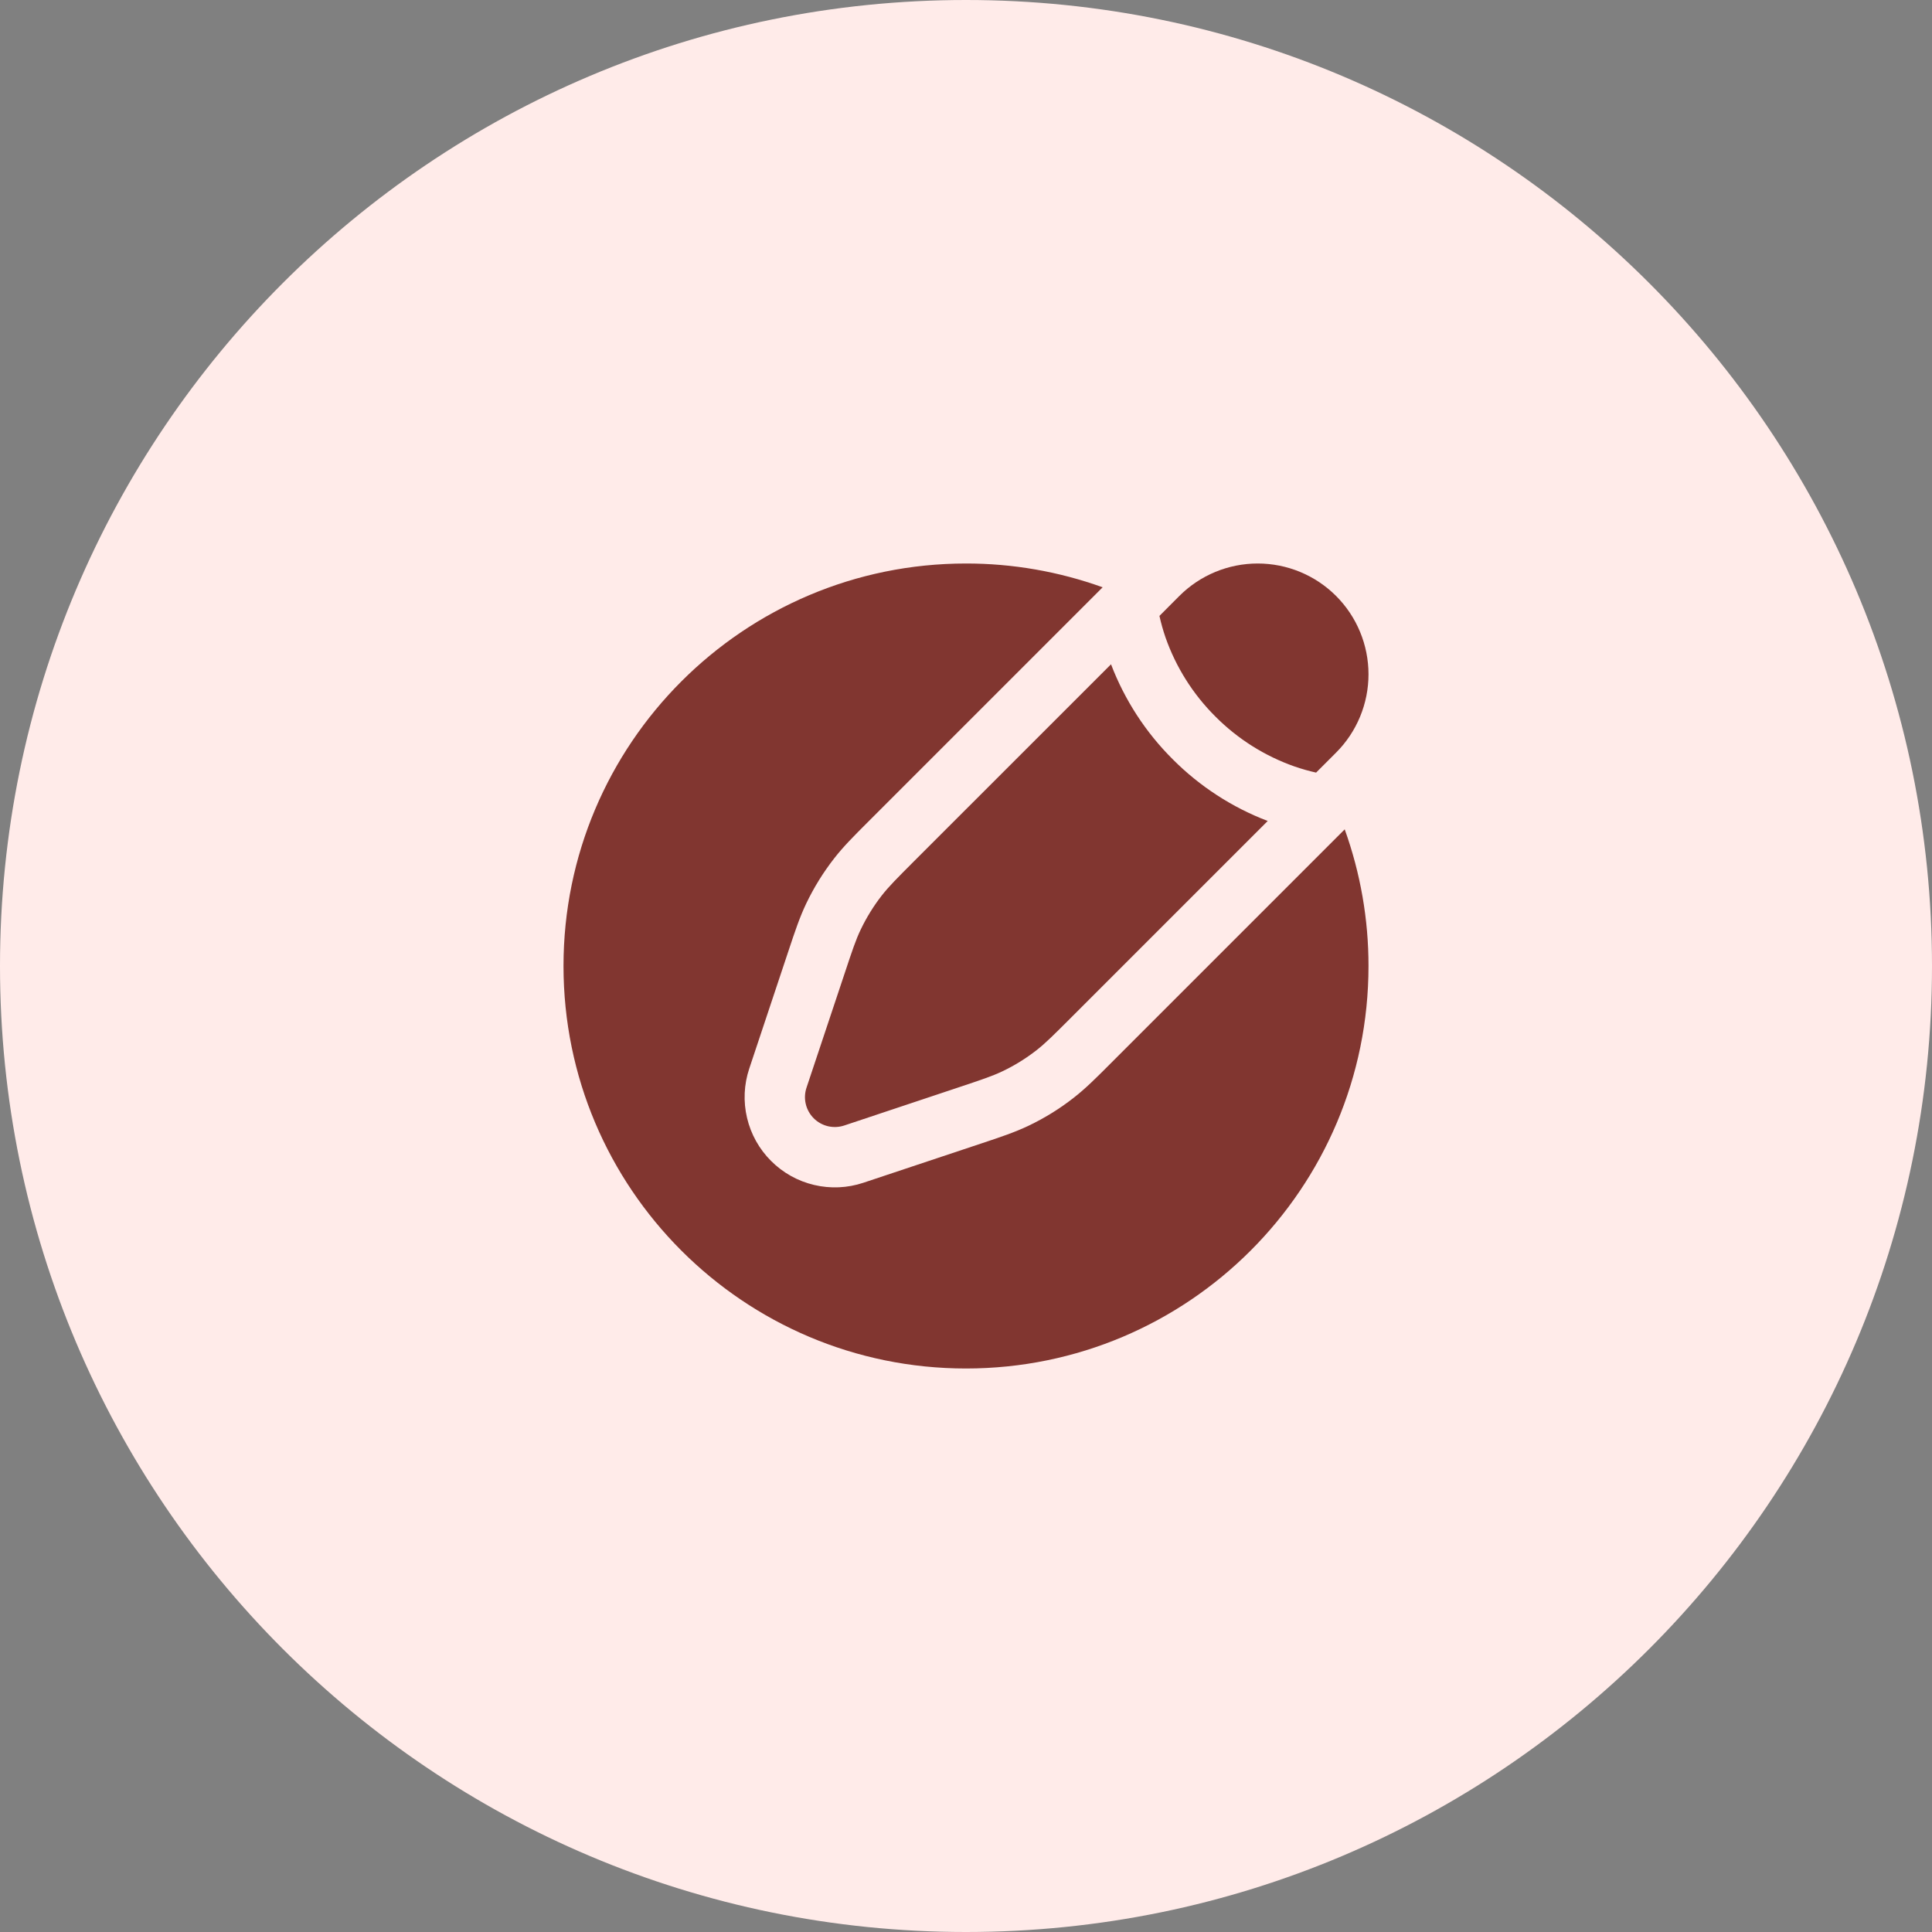
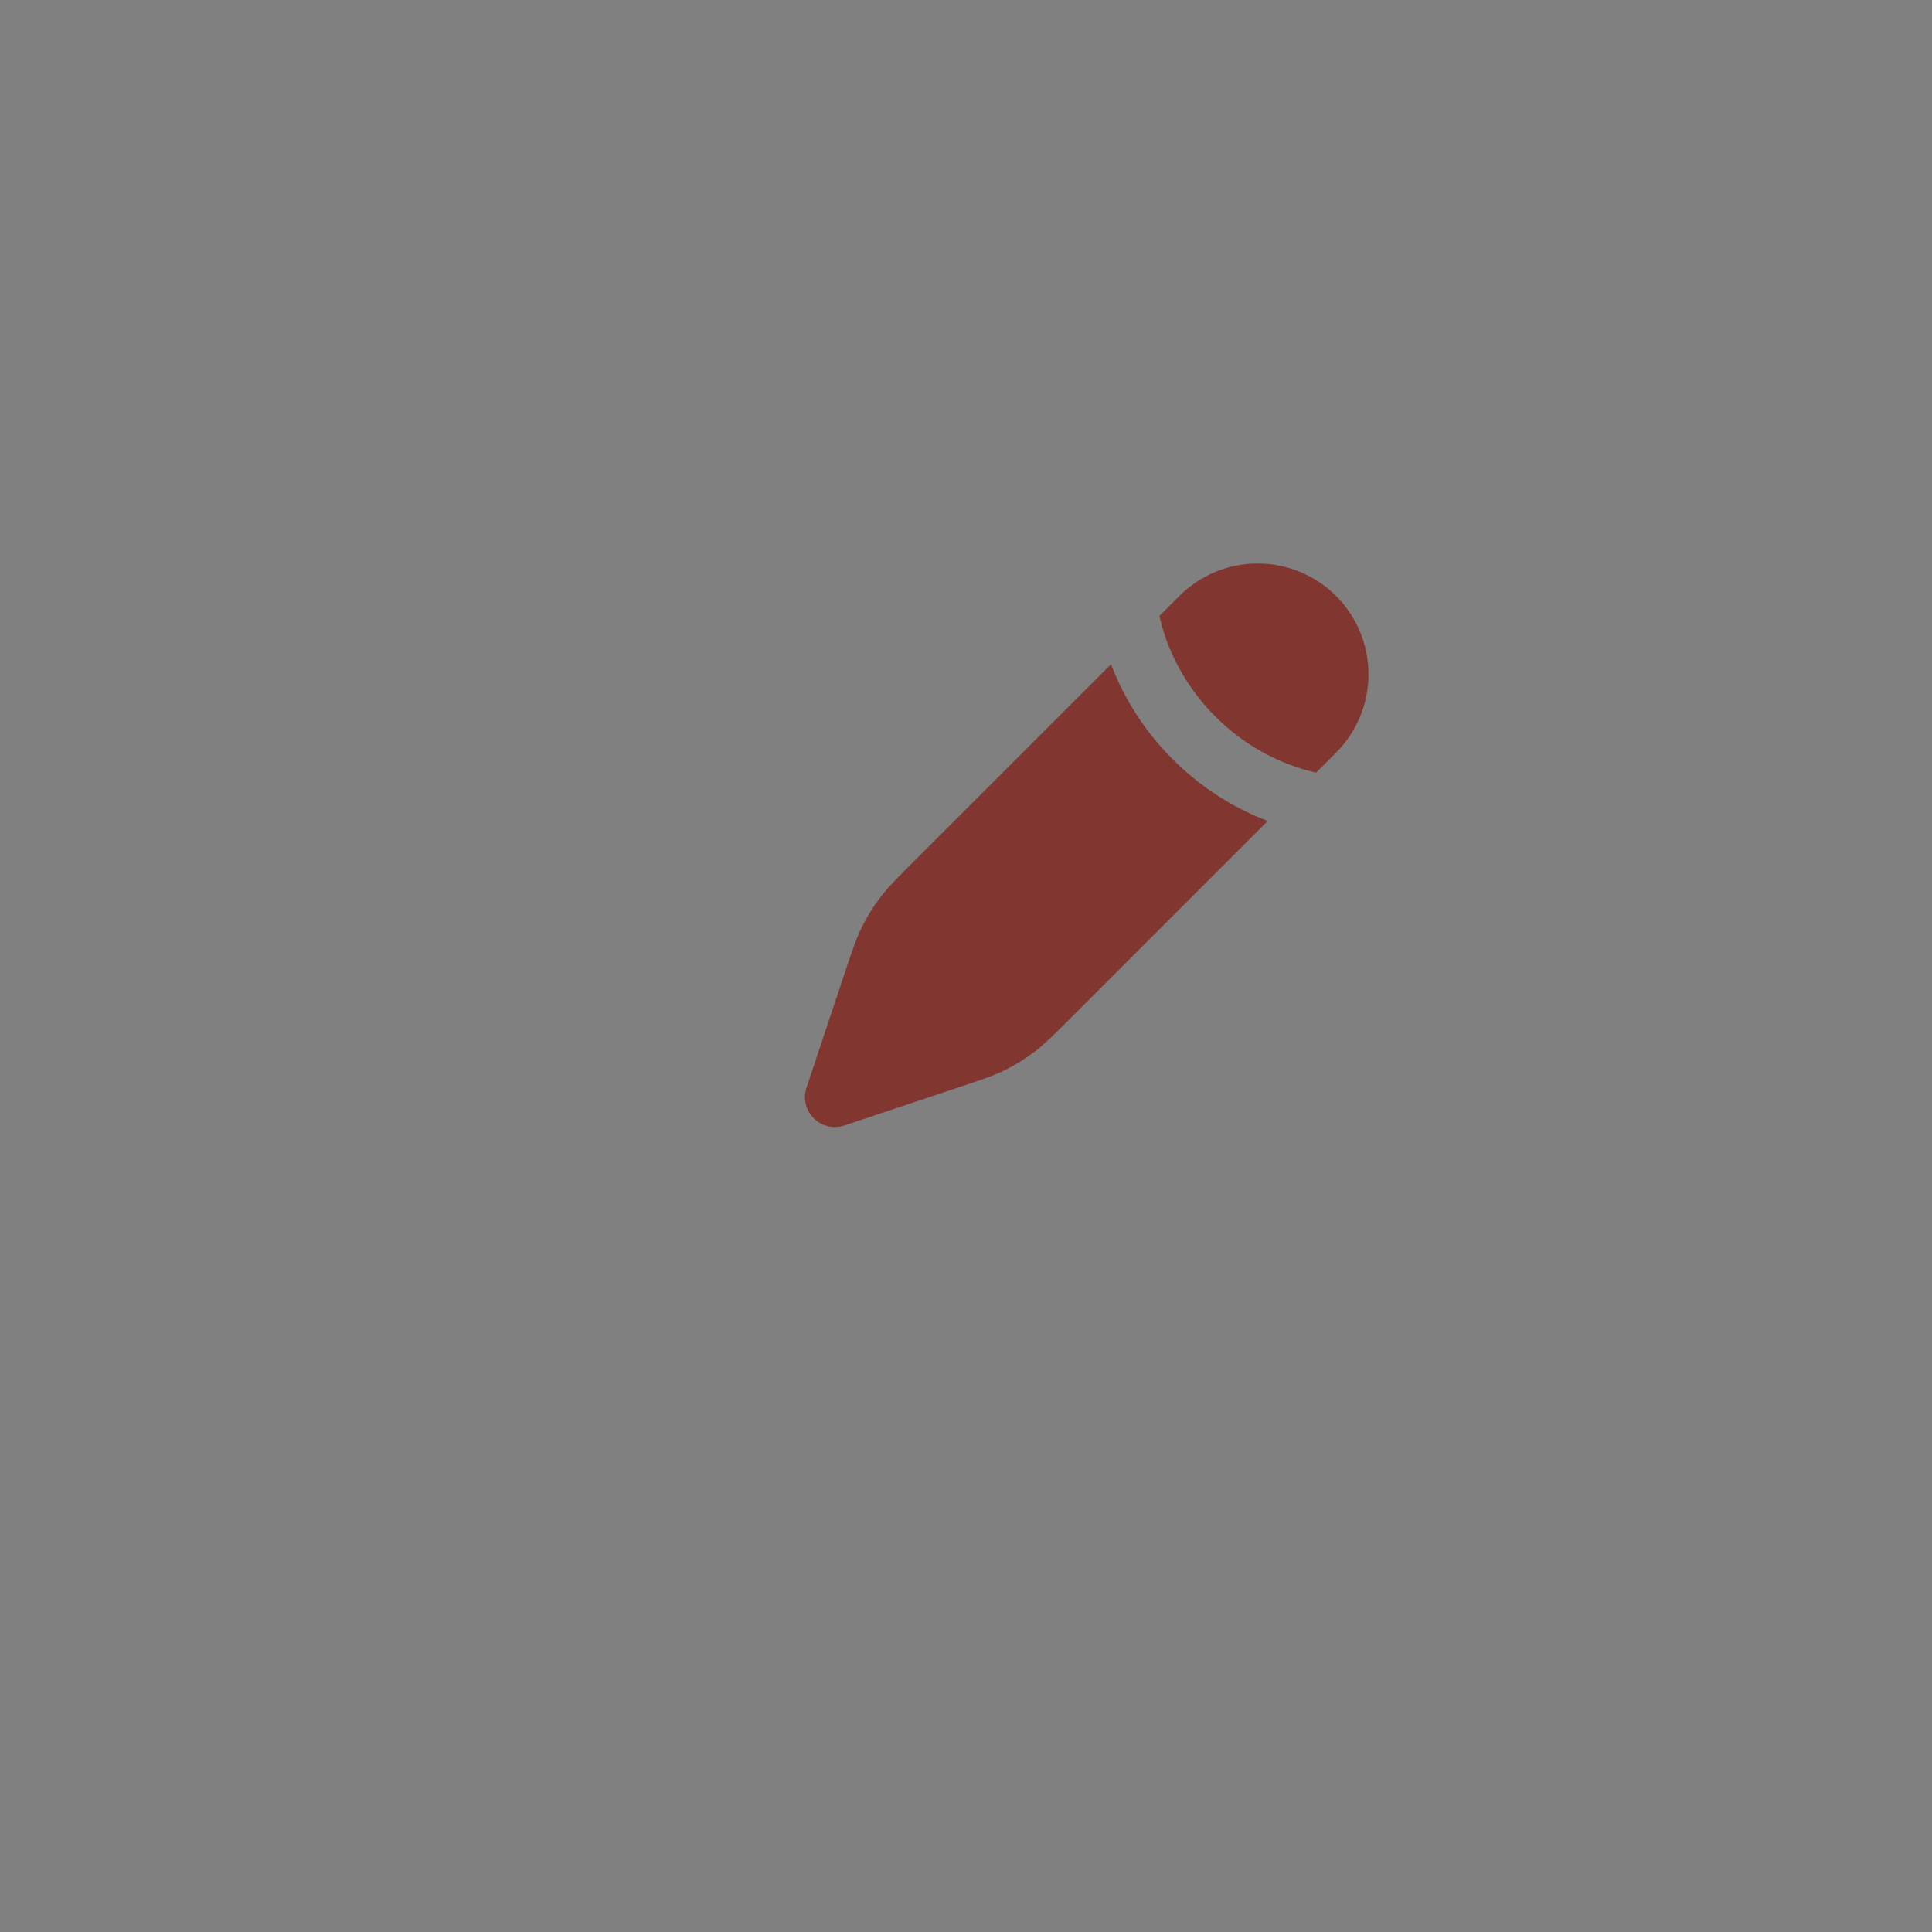
<svg xmlns="http://www.w3.org/2000/svg" fill="none" height="100%" overflow="visible" preserveAspectRatio="none" style="display: block;" viewBox="0 0 48 48" width="100%">
  <rect x="0" y="0" width="48" height="48" fill="#808080" stroke="none" />
  <g id="Container">
-     <path d="M0 24C0 10.745 10.745 0 24 0C37.255 0 48 10.745 48 24C48 37.255 37.255 48 24 48C10.745 48 0 37.255 0 24Z" fill="#FFEBE9" />
    <g id="solar:pen-new-round-bold">
      <path d="M33.194 14.806C33.71 15.322 34 16.022 34 16.753C34 17.483 33.71 18.183 33.194 18.699L32.698 19.195C32.518 19.155 32.34 19.104 32.165 19.044C31.424 18.784 30.751 18.36 30.197 17.803C29.64 17.249 29.216 16.576 28.956 15.835C28.896 15.66 28.846 15.482 28.806 15.302L29.301 14.806C29.817 14.29 30.517 14 31.247 14C31.978 14 32.678 14.29 33.194 14.806ZM26.58 25.313C26.176 25.717 25.974 25.919 25.751 26.093C25.488 26.298 25.204 26.474 24.903 26.617C24.648 26.738 24.377 26.828 23.835 27.009L20.977 27.962C20.846 28.006 20.706 28.012 20.571 27.981C20.437 27.949 20.314 27.881 20.216 27.783C20.119 27.685 20.05 27.562 20.019 27.428C19.987 27.293 19.994 27.153 20.038 27.022L20.991 24.165C21.171 23.623 21.261 23.352 21.383 23.097C21.528 22.795 21.702 22.512 21.907 22.249C22.081 22.026 22.283 21.824 22.687 21.419L27.603 16.504C27.941 17.39 28.464 18.195 29.136 18.864C29.805 19.536 30.61 20.059 31.496 20.397L26.58 25.313Z" fill="#813630" id="Vector" />
-       <path d="M24 34C29.523 34 34 29.523 34 24C34.001 22.843 33.801 21.694 33.409 20.605L27.586 26.428C27.235 26.78 26.971 27.044 26.674 27.275C26.326 27.548 25.948 27.781 25.549 27.971C25.209 28.133 24.855 28.251 24.383 28.408L21.451 29.385C21.056 29.517 20.632 29.536 20.227 29.44C19.822 29.345 19.451 29.138 19.157 28.843C18.862 28.549 18.655 28.178 18.56 27.773C18.464 27.368 18.483 26.944 18.615 26.549L19.592 23.617C19.749 23.145 19.867 22.791 20.029 22.451C20.22 22.051 20.452 21.676 20.725 21.326C20.956 21.029 21.22 20.766 21.572 20.414L27.395 14.591C26.306 14.199 25.157 13.999 24 14C18.477 14 14 18.477 14 24C14 29.523 18.477 34 24 34Z" fill="#813630" id="Vector_2" />
    </g>
  </g>
</svg>